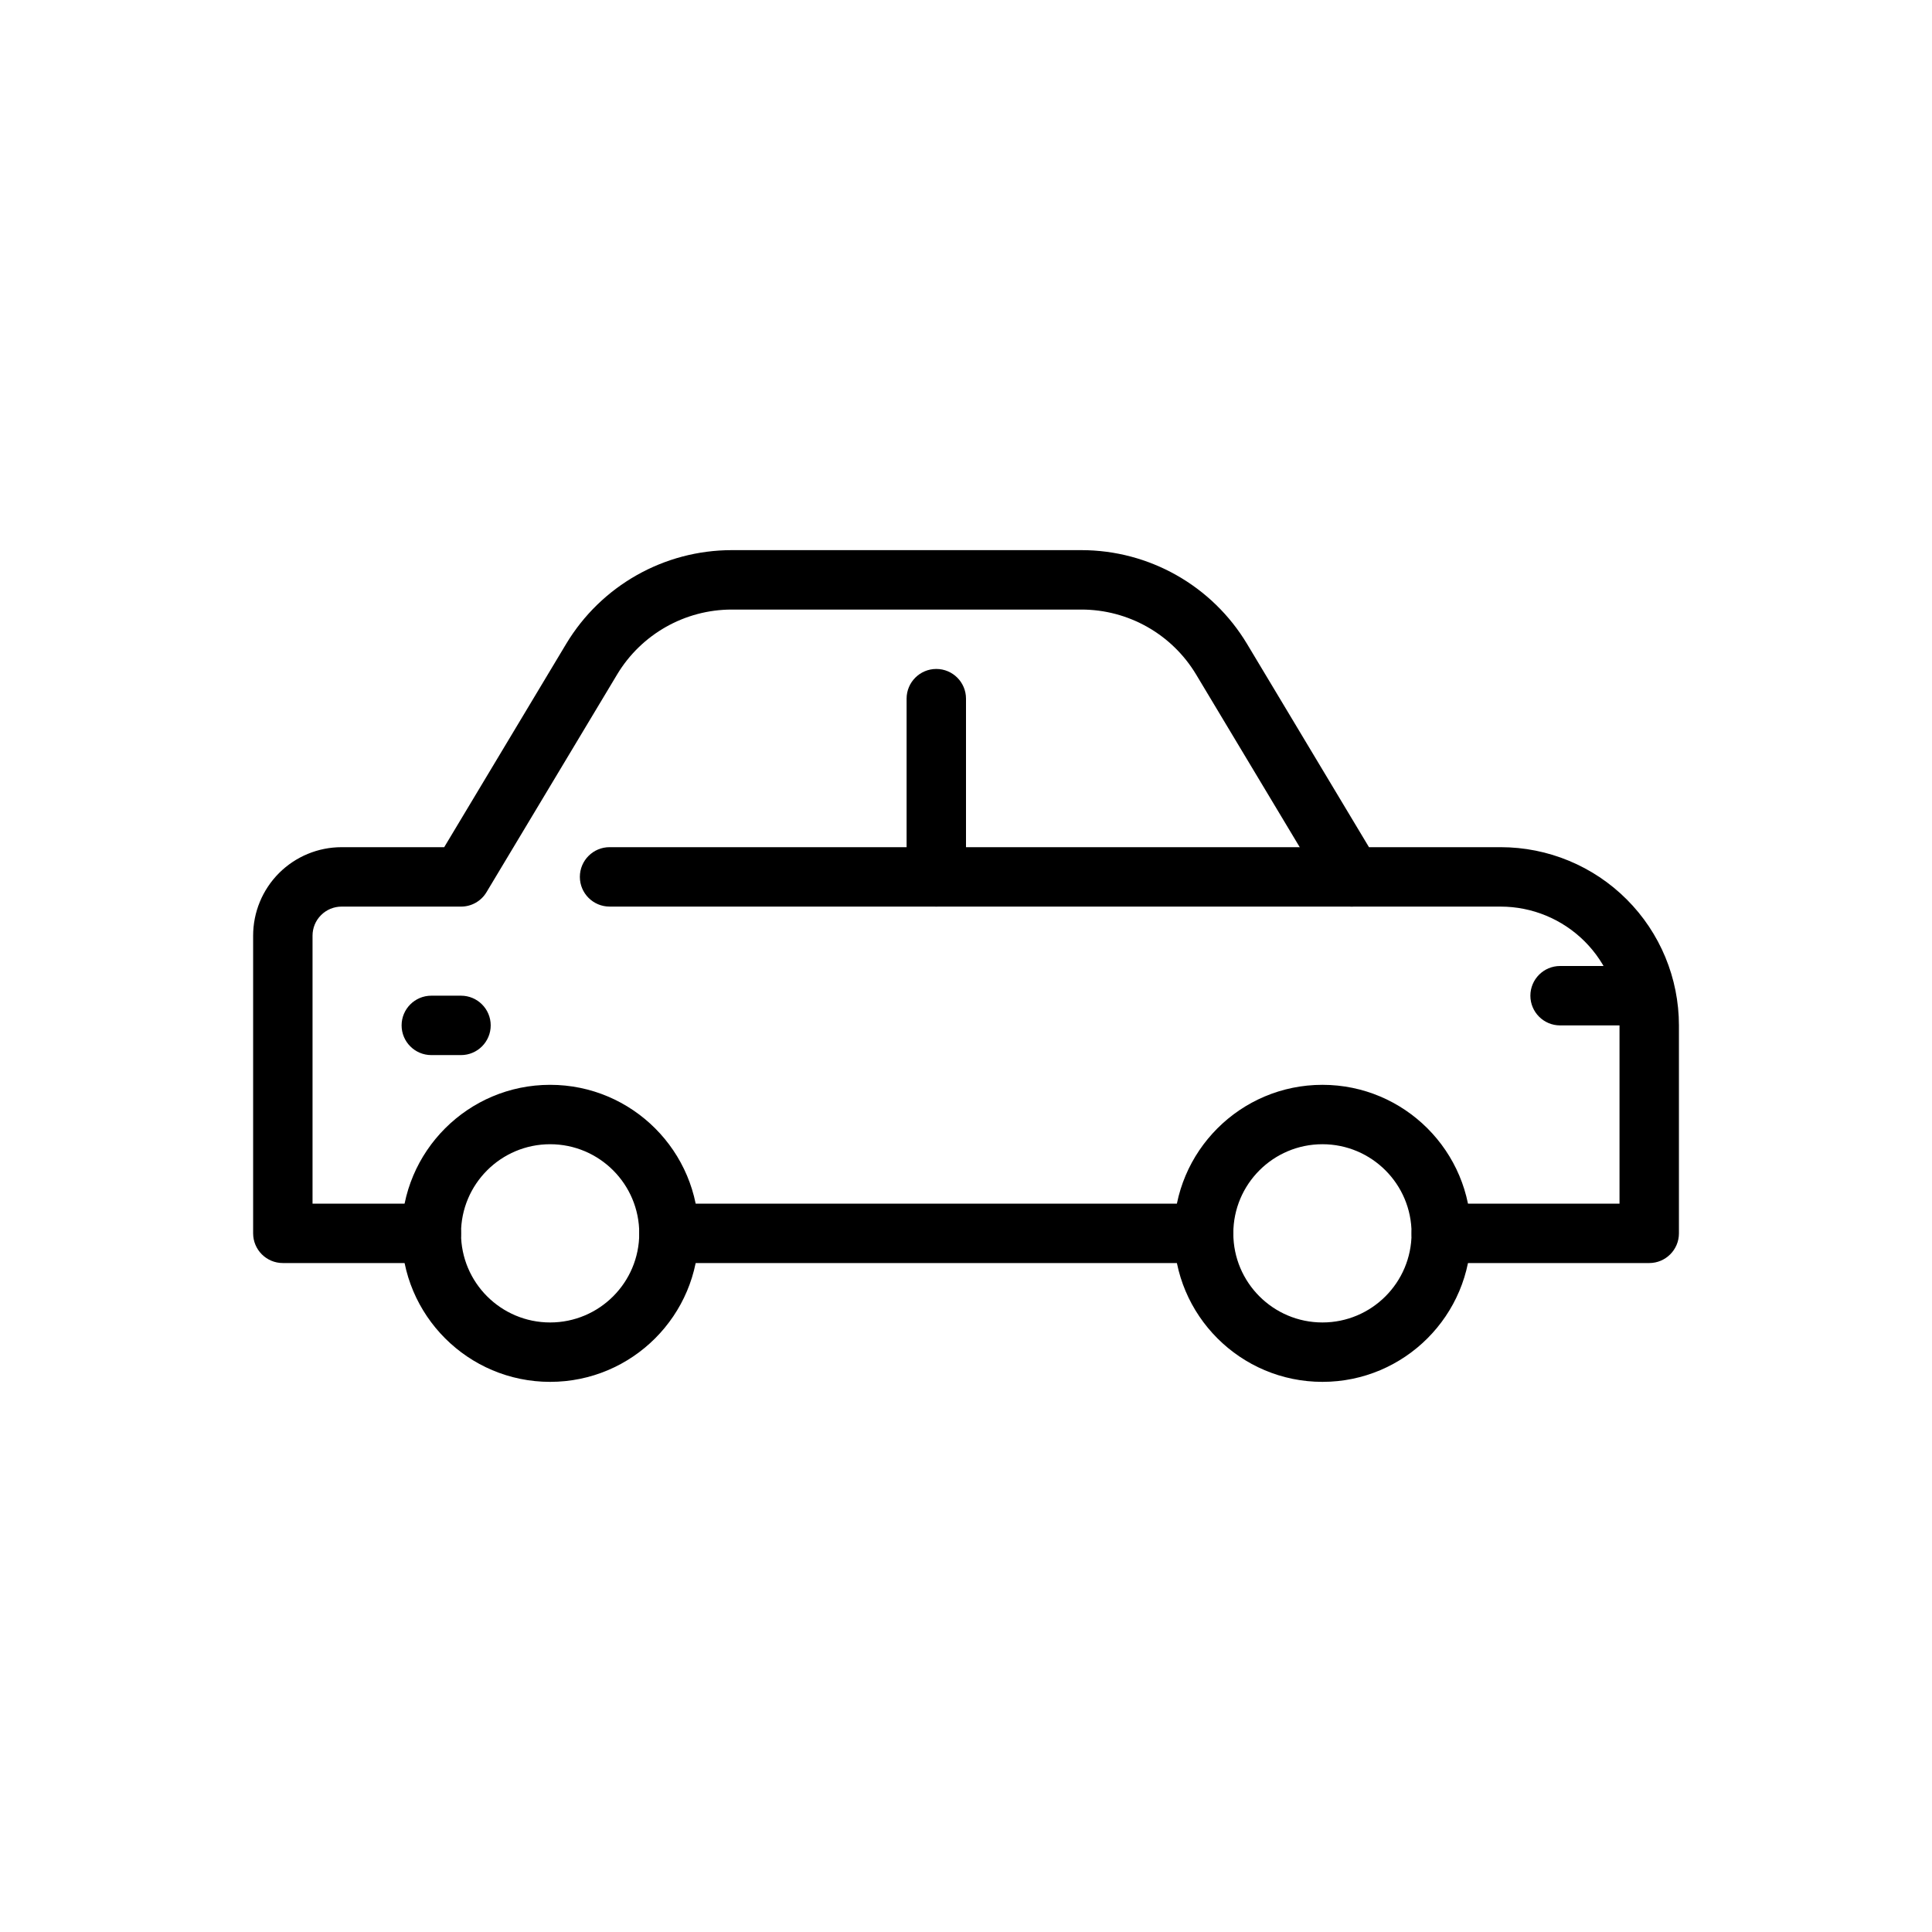
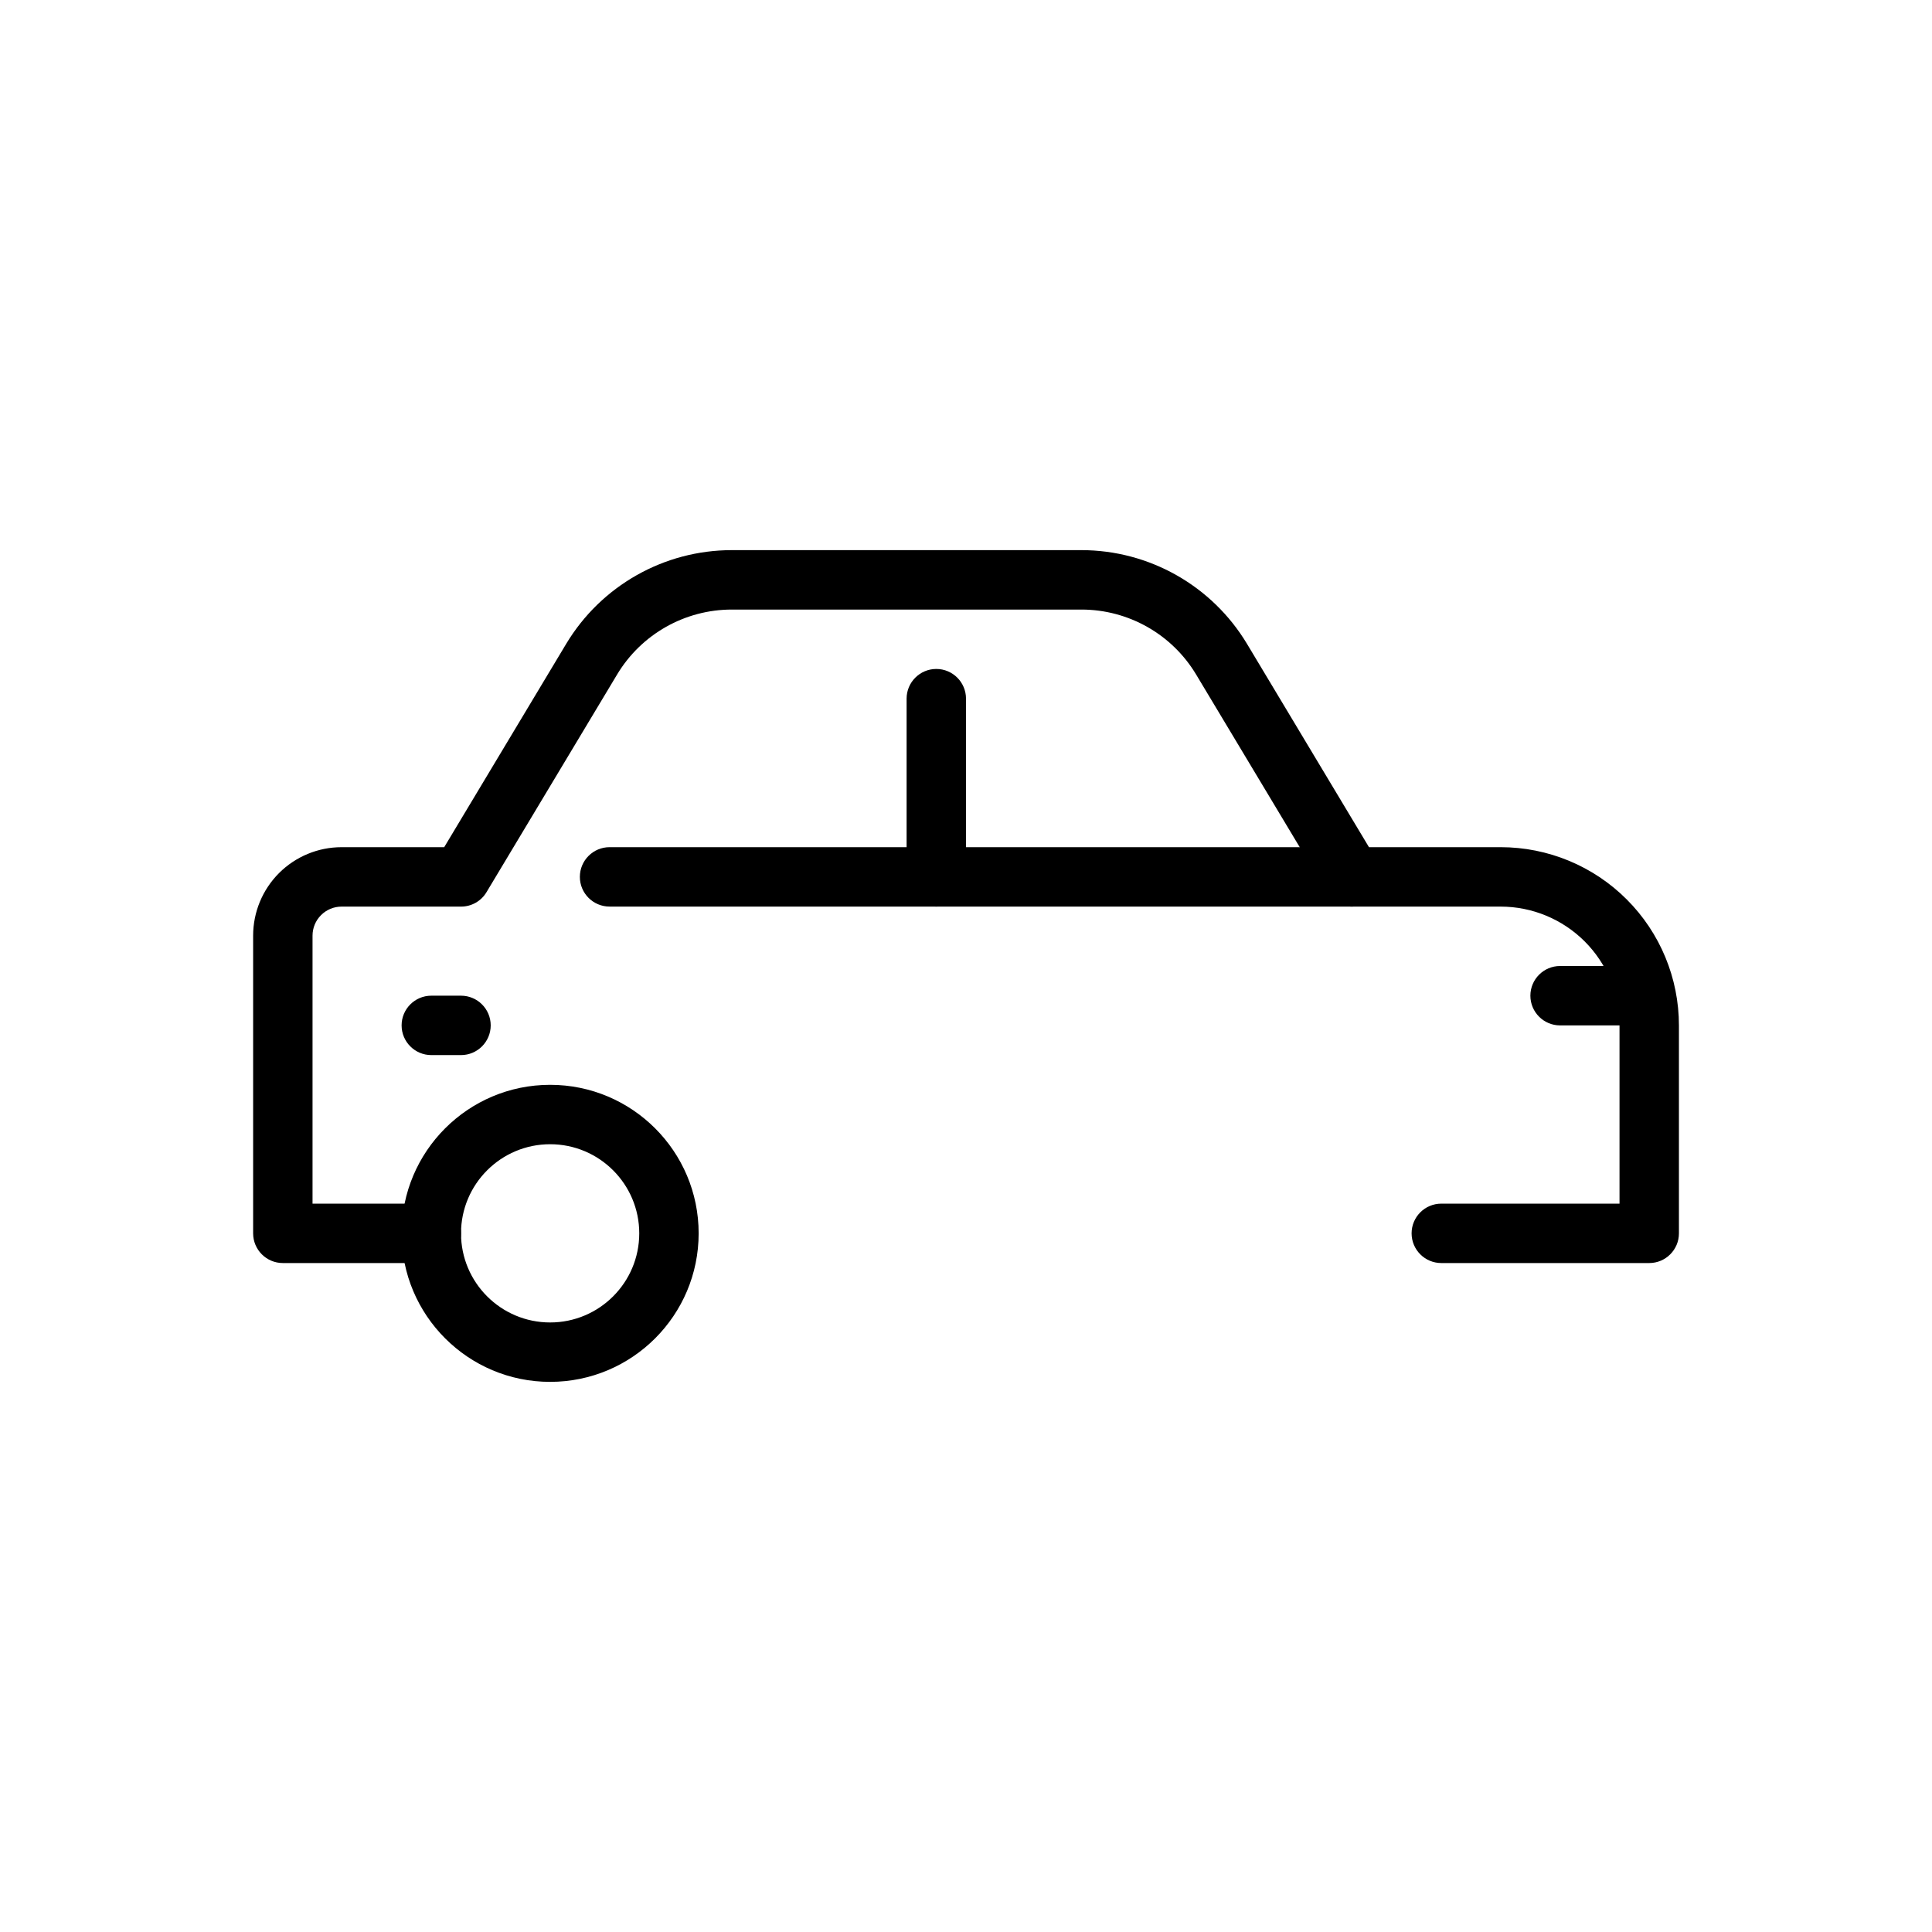
<svg xmlns="http://www.w3.org/2000/svg" fill="#000000" width="800px" height="800px" version="1.1" viewBox="144 144 512 512">
  <g fill-rule="evenodd">
    <path d="m261.72 368.51 32.316-53.867c9.258-15.414 25.922-24.852 43.902-24.852h92.637c17.98 0 34.645 9.438 43.902 24.852l32.316 53.867h34.891c12.531 0 24.555 4.977 33.41 13.84 8.863 8.855 13.84 20.875 13.84 33.41v55.09c0 4.344-3.527 7.871-7.871 7.871h-55.105c-4.344 0-7.871-3.527-7.871-7.871s3.527-7.871 7.871-7.871h47.23v-47.215c0-8.359-3.32-16.367-9.227-22.277-5.91-5.902-13.918-9.227-22.277-9.227h-39.344c-2.762 0-5.328-1.449-6.746-3.824 0 0-20.625-34.363-34.613-57.688-6.406-10.676-17.949-17.207-30.402-17.207h-92.637c-12.453 0-23.992 6.535-30.402 17.207-13.988 23.324-34.613 57.688-34.613 57.688-1.418 2.379-3.984 3.824-6.746 3.824h-31.66c-2.039 0-4 0.812-5.441 2.258-1.449 1.441-2.258 3.402-2.258 5.441v71.02h31.488c4.344 0 7.871 3.527 7.871 7.871s-3.527 7.871-7.871 7.871h-39.359c-4.344 0-7.871-3.527-7.871-7.871v-78.895c0-6.211 2.473-12.18 6.863-16.578 4.402-4.394 10.367-6.863 16.578-6.863h27.207z" />
    <path d="m289.79 431.49c-21.727 0-39.359 17.633-39.359 39.359 0 21.727 17.633 39.359 39.359 39.359 21.727 0 39.359-17.633 39.359-39.359 0-21.727-17.633-39.359-39.359-39.359zm0 15.742c13.035 0 23.617 10.578 23.617 23.617 0 13.035-10.578 23.617-23.617 23.617-13.035 0-23.617-10.578-23.617-23.617 0-13.035 10.578-23.617 23.617-23.617z" />
-     <path d="m494.46 431.49c-21.727 0-39.359 17.633-39.359 39.359 0 21.727 17.633 39.359 39.359 39.359 21.727 0 39.359-17.633 39.359-39.359 0-21.727-17.633-39.359-39.359-39.359zm0 15.742c13.035 0 23.617 10.578 23.617 23.617 0 13.035-10.578 23.617-23.617 23.617-13.035 0-23.617-10.578-23.617-23.617 0-13.035 10.578-23.617 23.617-23.617z" />
-     <path d="m321.28 478.72h141.7c4.344 0 7.871-3.527 7.871-7.871s-3.527-7.871-7.871-7.871h-141.7c-4.344 0-7.871 3.527-7.871 7.871s3.527 7.871 7.871 7.871z" />
    <path d="m502.34 368.51h-196.8c-4.344 0-7.871 3.527-7.871 7.871s3.527 7.871 7.871 7.871h196.8c4.344 0 7.871-3.527 7.871-7.871s-3.527-7.871-7.871-7.871z" />
    <path d="m400 376.38v-47.23c0-4.344-3.527-7.871-7.871-7.871s-7.871 3.527-7.871 7.871v47.23c0 4.344 3.527 7.871 7.871 7.871s7.871-3.527 7.871-7.871z" />
    <path d="m573.18 400h-15.742c-4.344 0-7.871 3.527-7.871 7.871s3.527 7.871 7.871 7.871h15.742c4.344 0 7.871-3.527 7.871-7.871s-3.527-7.871-7.871-7.871z" />
    <path d="m258.3 423.61h7.871c4.344 0 7.871-3.527 7.871-7.871s-3.527-7.871-7.871-7.871h-7.871c-4.344 0-7.871 3.527-7.871 7.871s3.527 7.871 7.871 7.871z" />
  </g>
</svg>